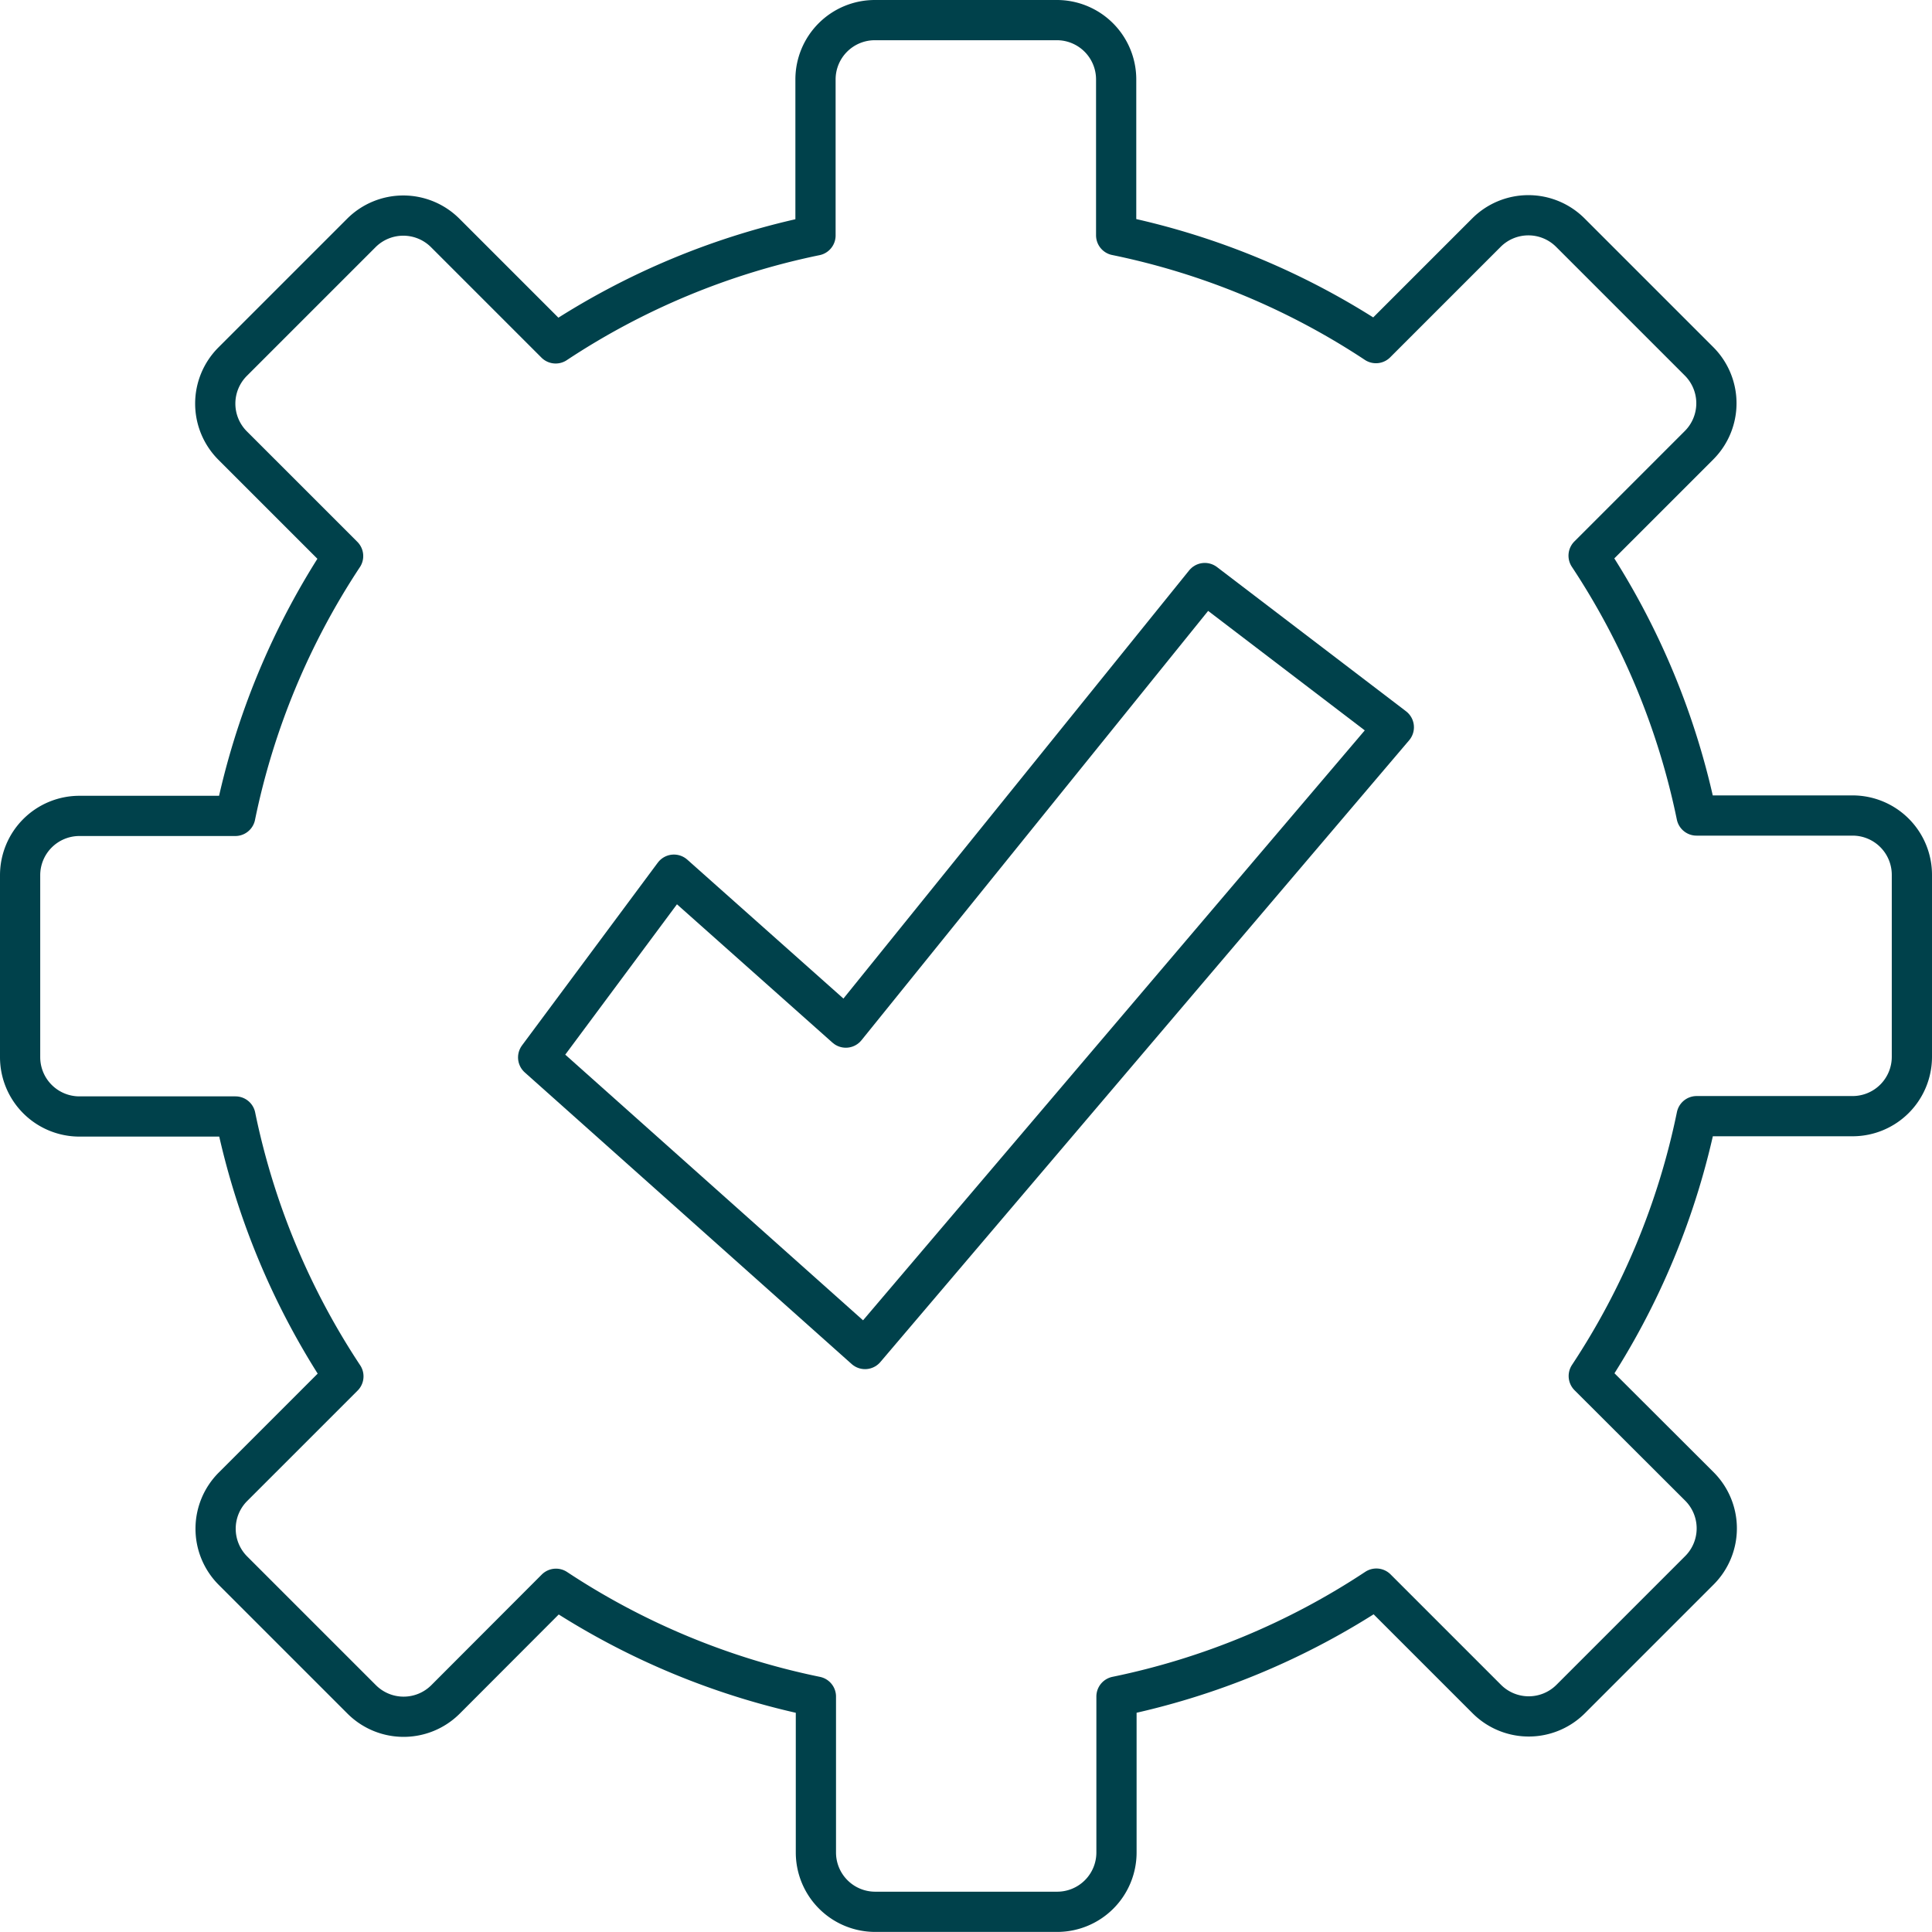
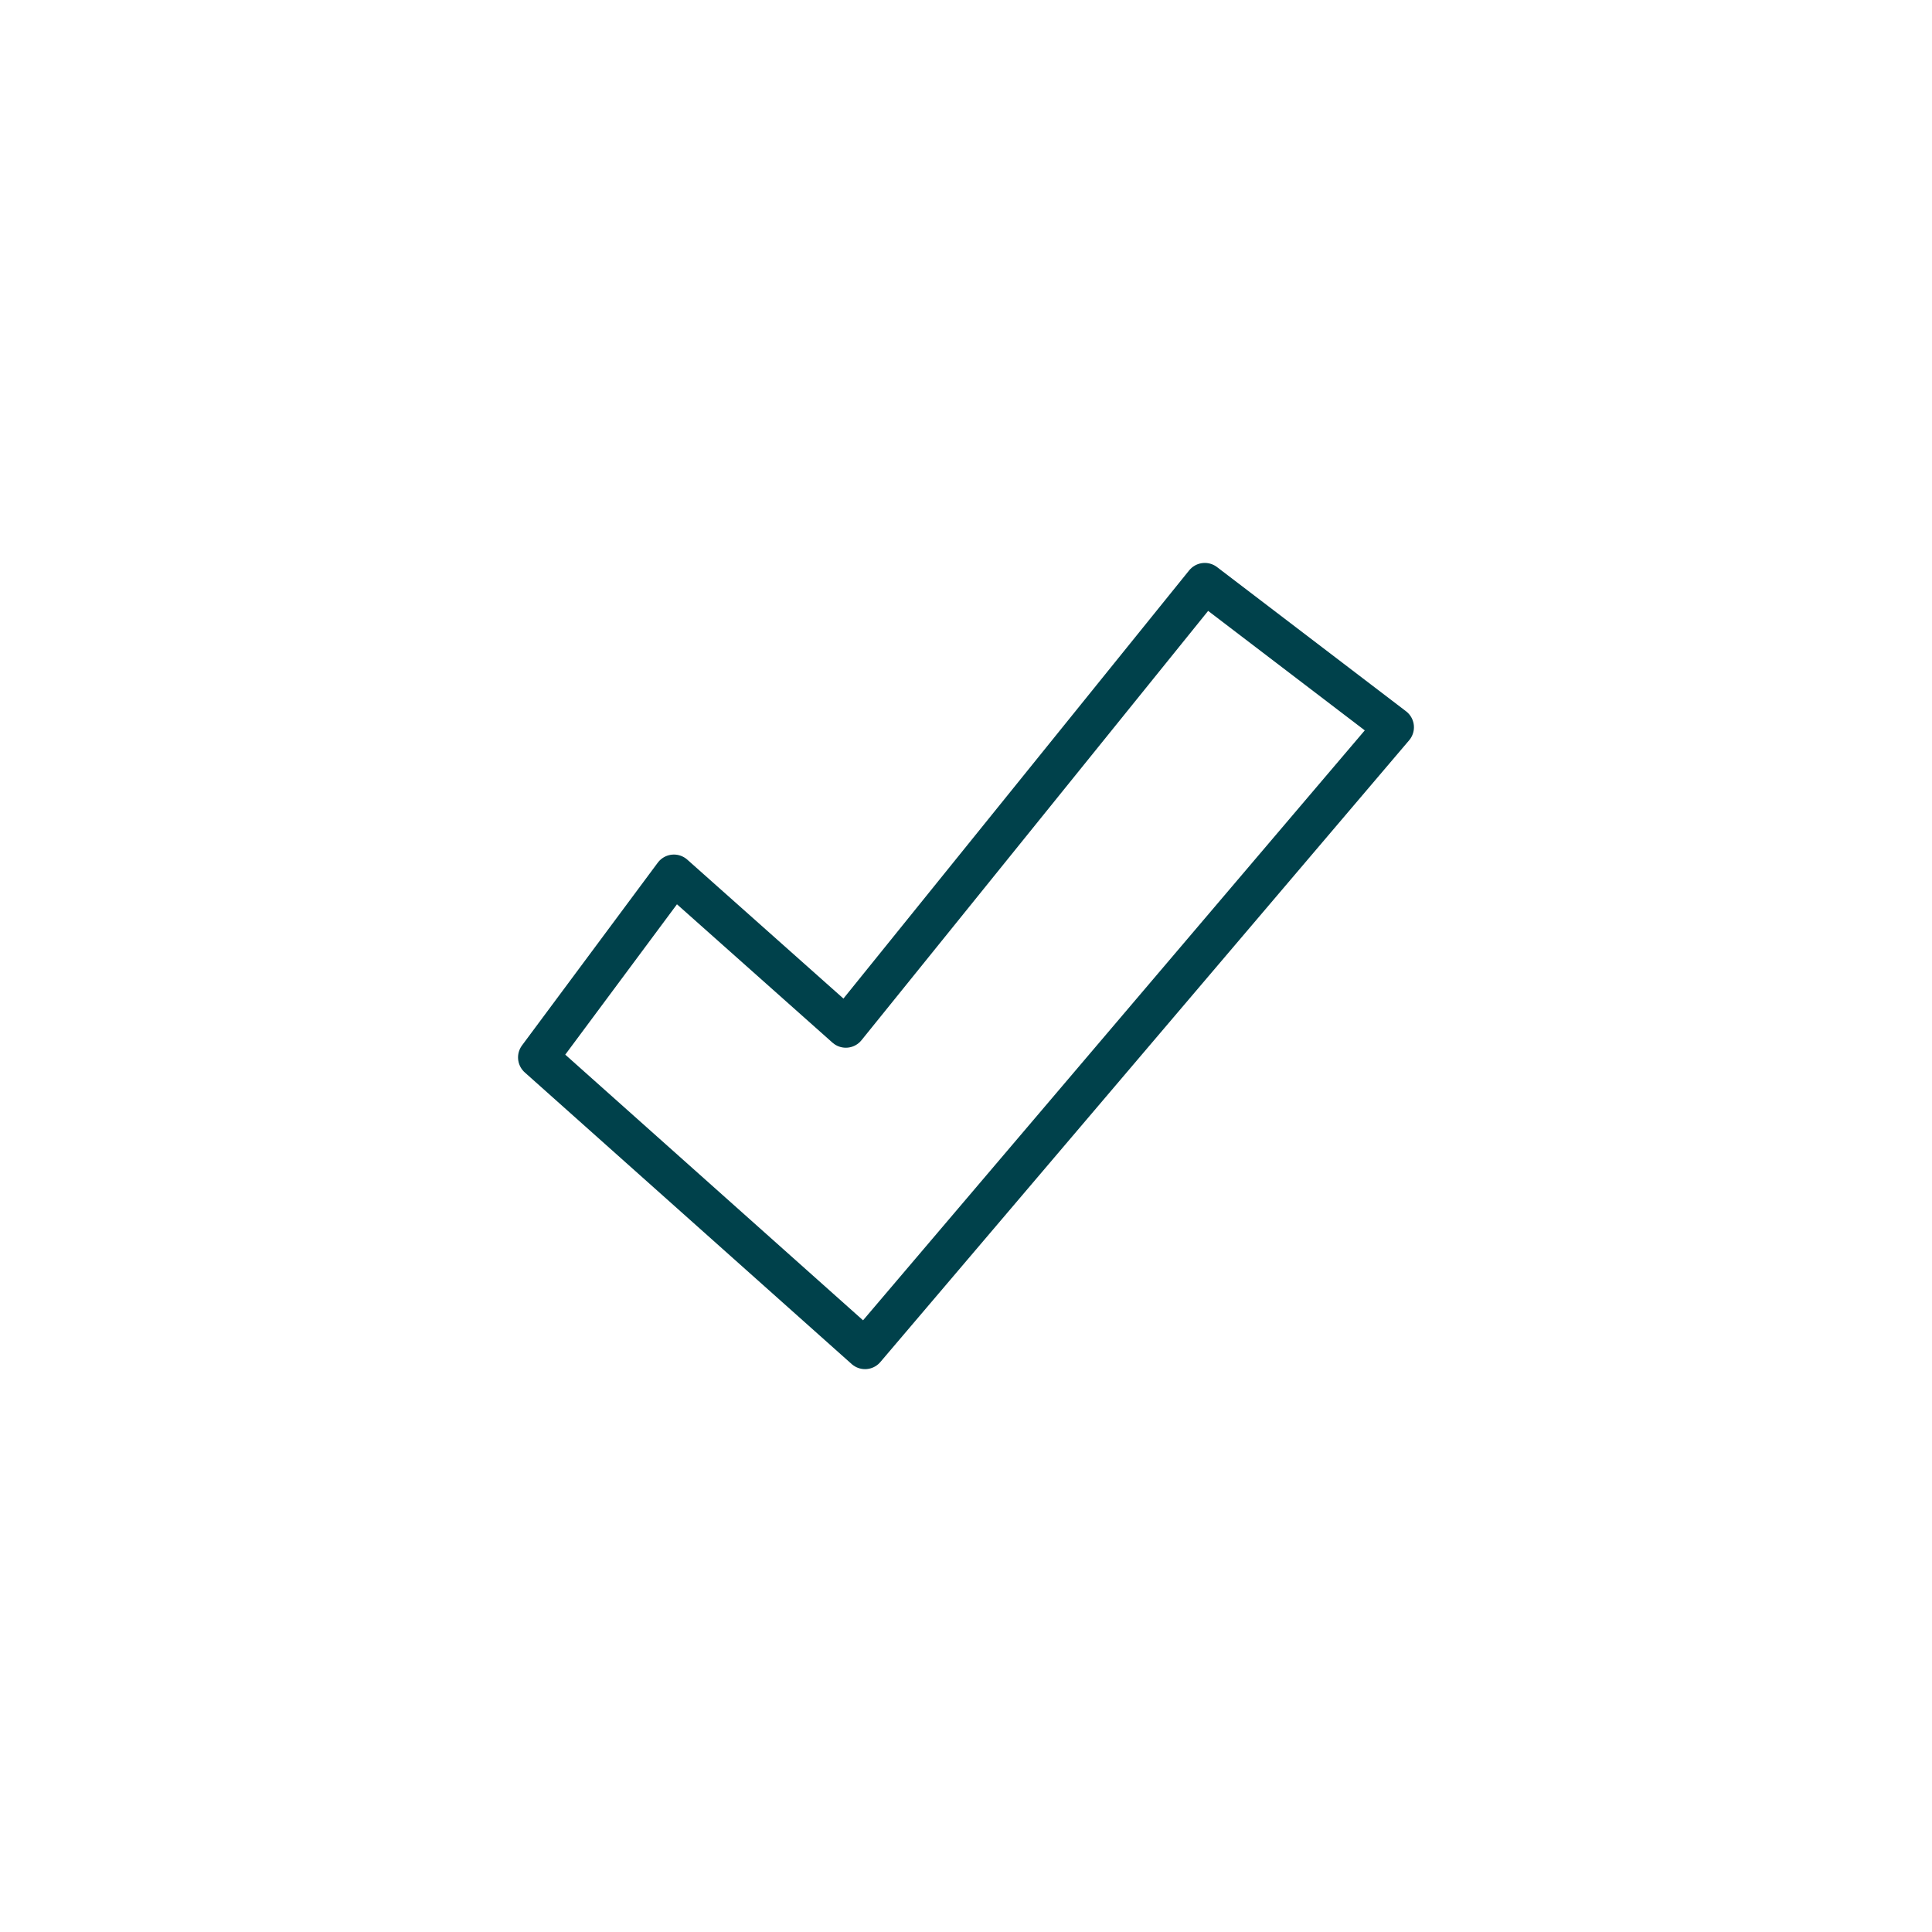
<svg xmlns="http://www.w3.org/2000/svg" width="96.067" height="96.066" viewBox="0 0 96.067 96.066">
  <g id="icon-automated" transform="translate(-23 -1473)">
-     <path id="Path_131" data-name="Path 131" d="M93.117,41.551H85.359A36.87,36.87,0,0,0,79.992,28.63l5.491-5.491a2.95,2.95,0,0,0,0-4.172l-6.4-6.4a2.95,2.95,0,0,0-4.171,0l-5.494,5.494A36.854,36.854,0,0,0,56.5,12.7V4.95A2.949,2.949,0,0,0,53.547,2H44.5a2.95,2.95,0,0,0-2.95,2.95v7.758A36.861,36.861,0,0,0,28.63,18.075l-5.491-5.491a2.95,2.95,0,0,0-4.172,0l-6.4,6.4a2.95,2.95,0,0,0,0,4.171l5.494,5.494A36.862,36.862,0,0,0,12.7,41.57H4.95A2.95,2.95,0,0,0,2,44.52v9.046a2.95,2.95,0,0,0,2.95,2.95h7.758a36.861,36.861,0,0,0,5.367,12.922l-5.491,5.491a2.95,2.95,0,0,0,0,4.171l6.4,6.4a2.949,2.949,0,0,0,4.171,0L28.646,80a36.862,36.862,0,0,0,12.924,5.36v7.754a2.949,2.949,0,0,0,2.95,2.949h9.046a2.949,2.949,0,0,0,2.95-2.949V85.359a36.87,36.87,0,0,0,12.922-5.367l5.491,5.491a2.95,2.95,0,0,0,4.172,0l6.4-6.4a2.949,2.949,0,0,0,0-4.171L80,69.421A36.854,36.854,0,0,0,85.363,56.5h7.754a2.95,2.95,0,0,0,2.95-2.949V44.5A2.95,2.95,0,0,0,93.117,41.551Z" transform="translate(22 1472)" fill="none" stroke="#00414b" stroke-linecap="round" stroke-linejoin="round" stroke-width="2" />
    <path id="Path_132" data-name="Path 132" d="M63.519,76.013,56.768,85.1,73.022,99.6,99.316,68.683l-9.4-7.171L72.067,83.618Z" transform="translate(-7.009 1440.479)" fill="none" stroke="#00414b" stroke-linecap="round" stroke-linejoin="round" stroke-width="2" />
  </g>
</svg>